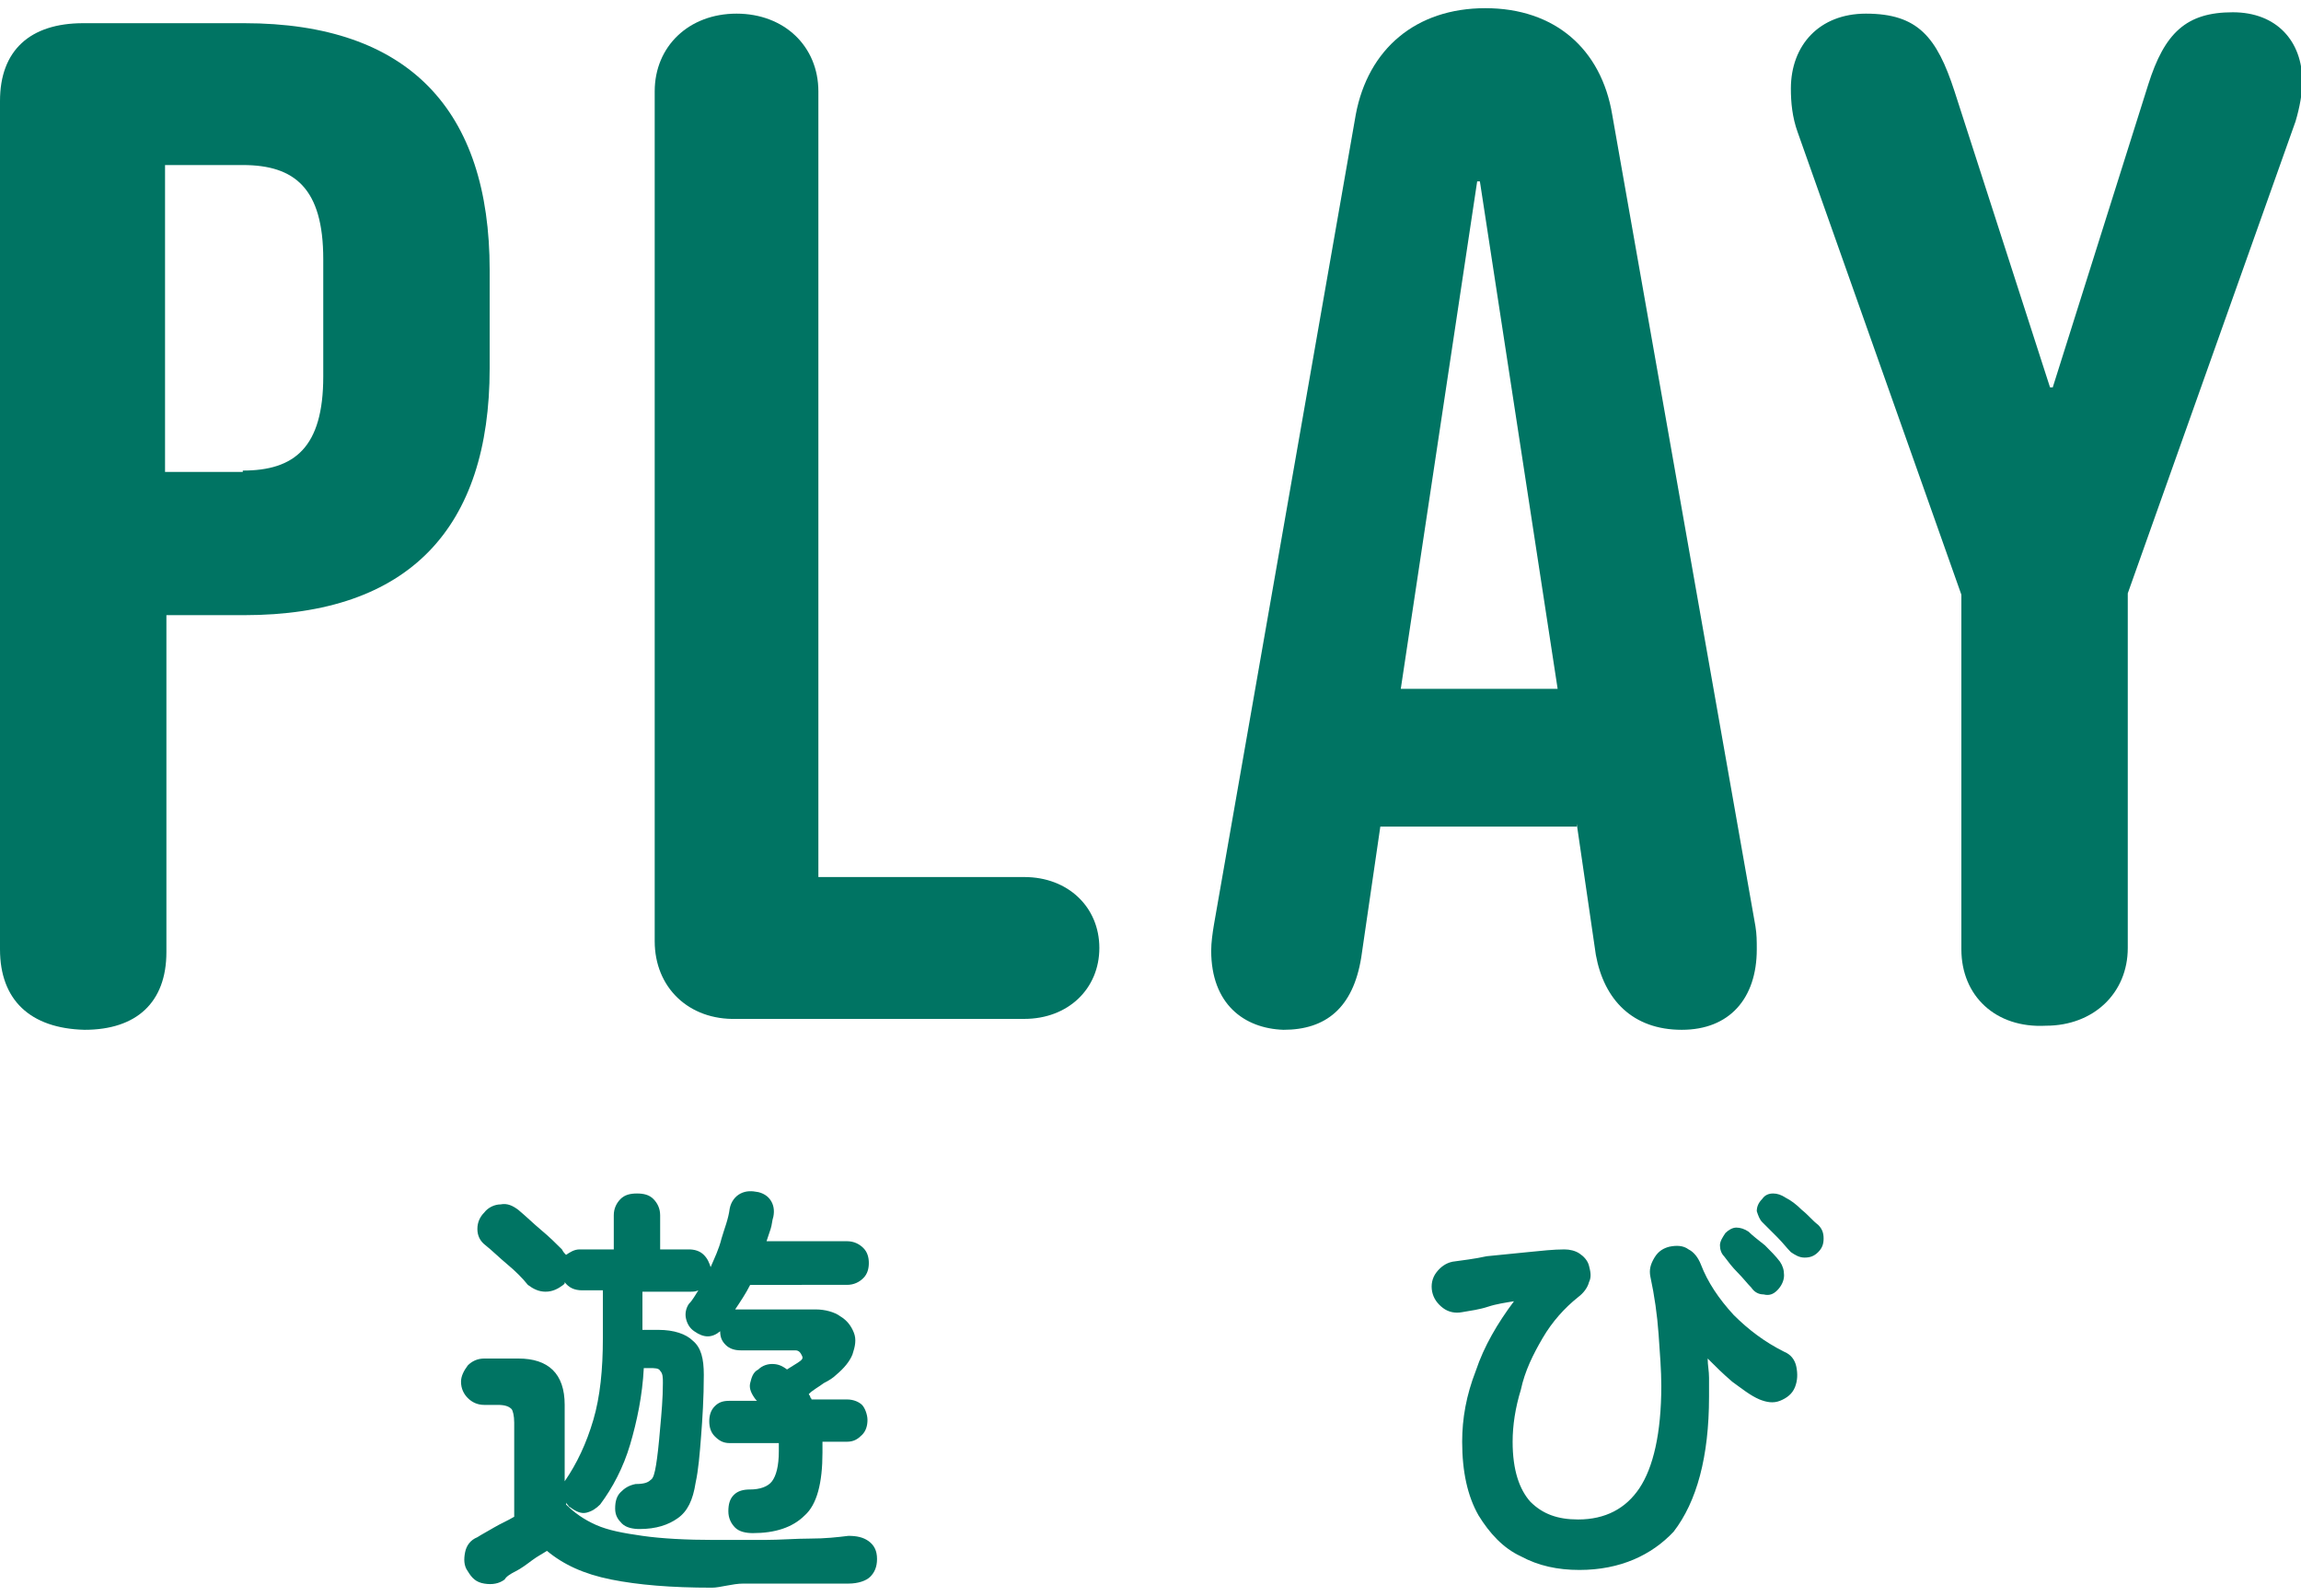
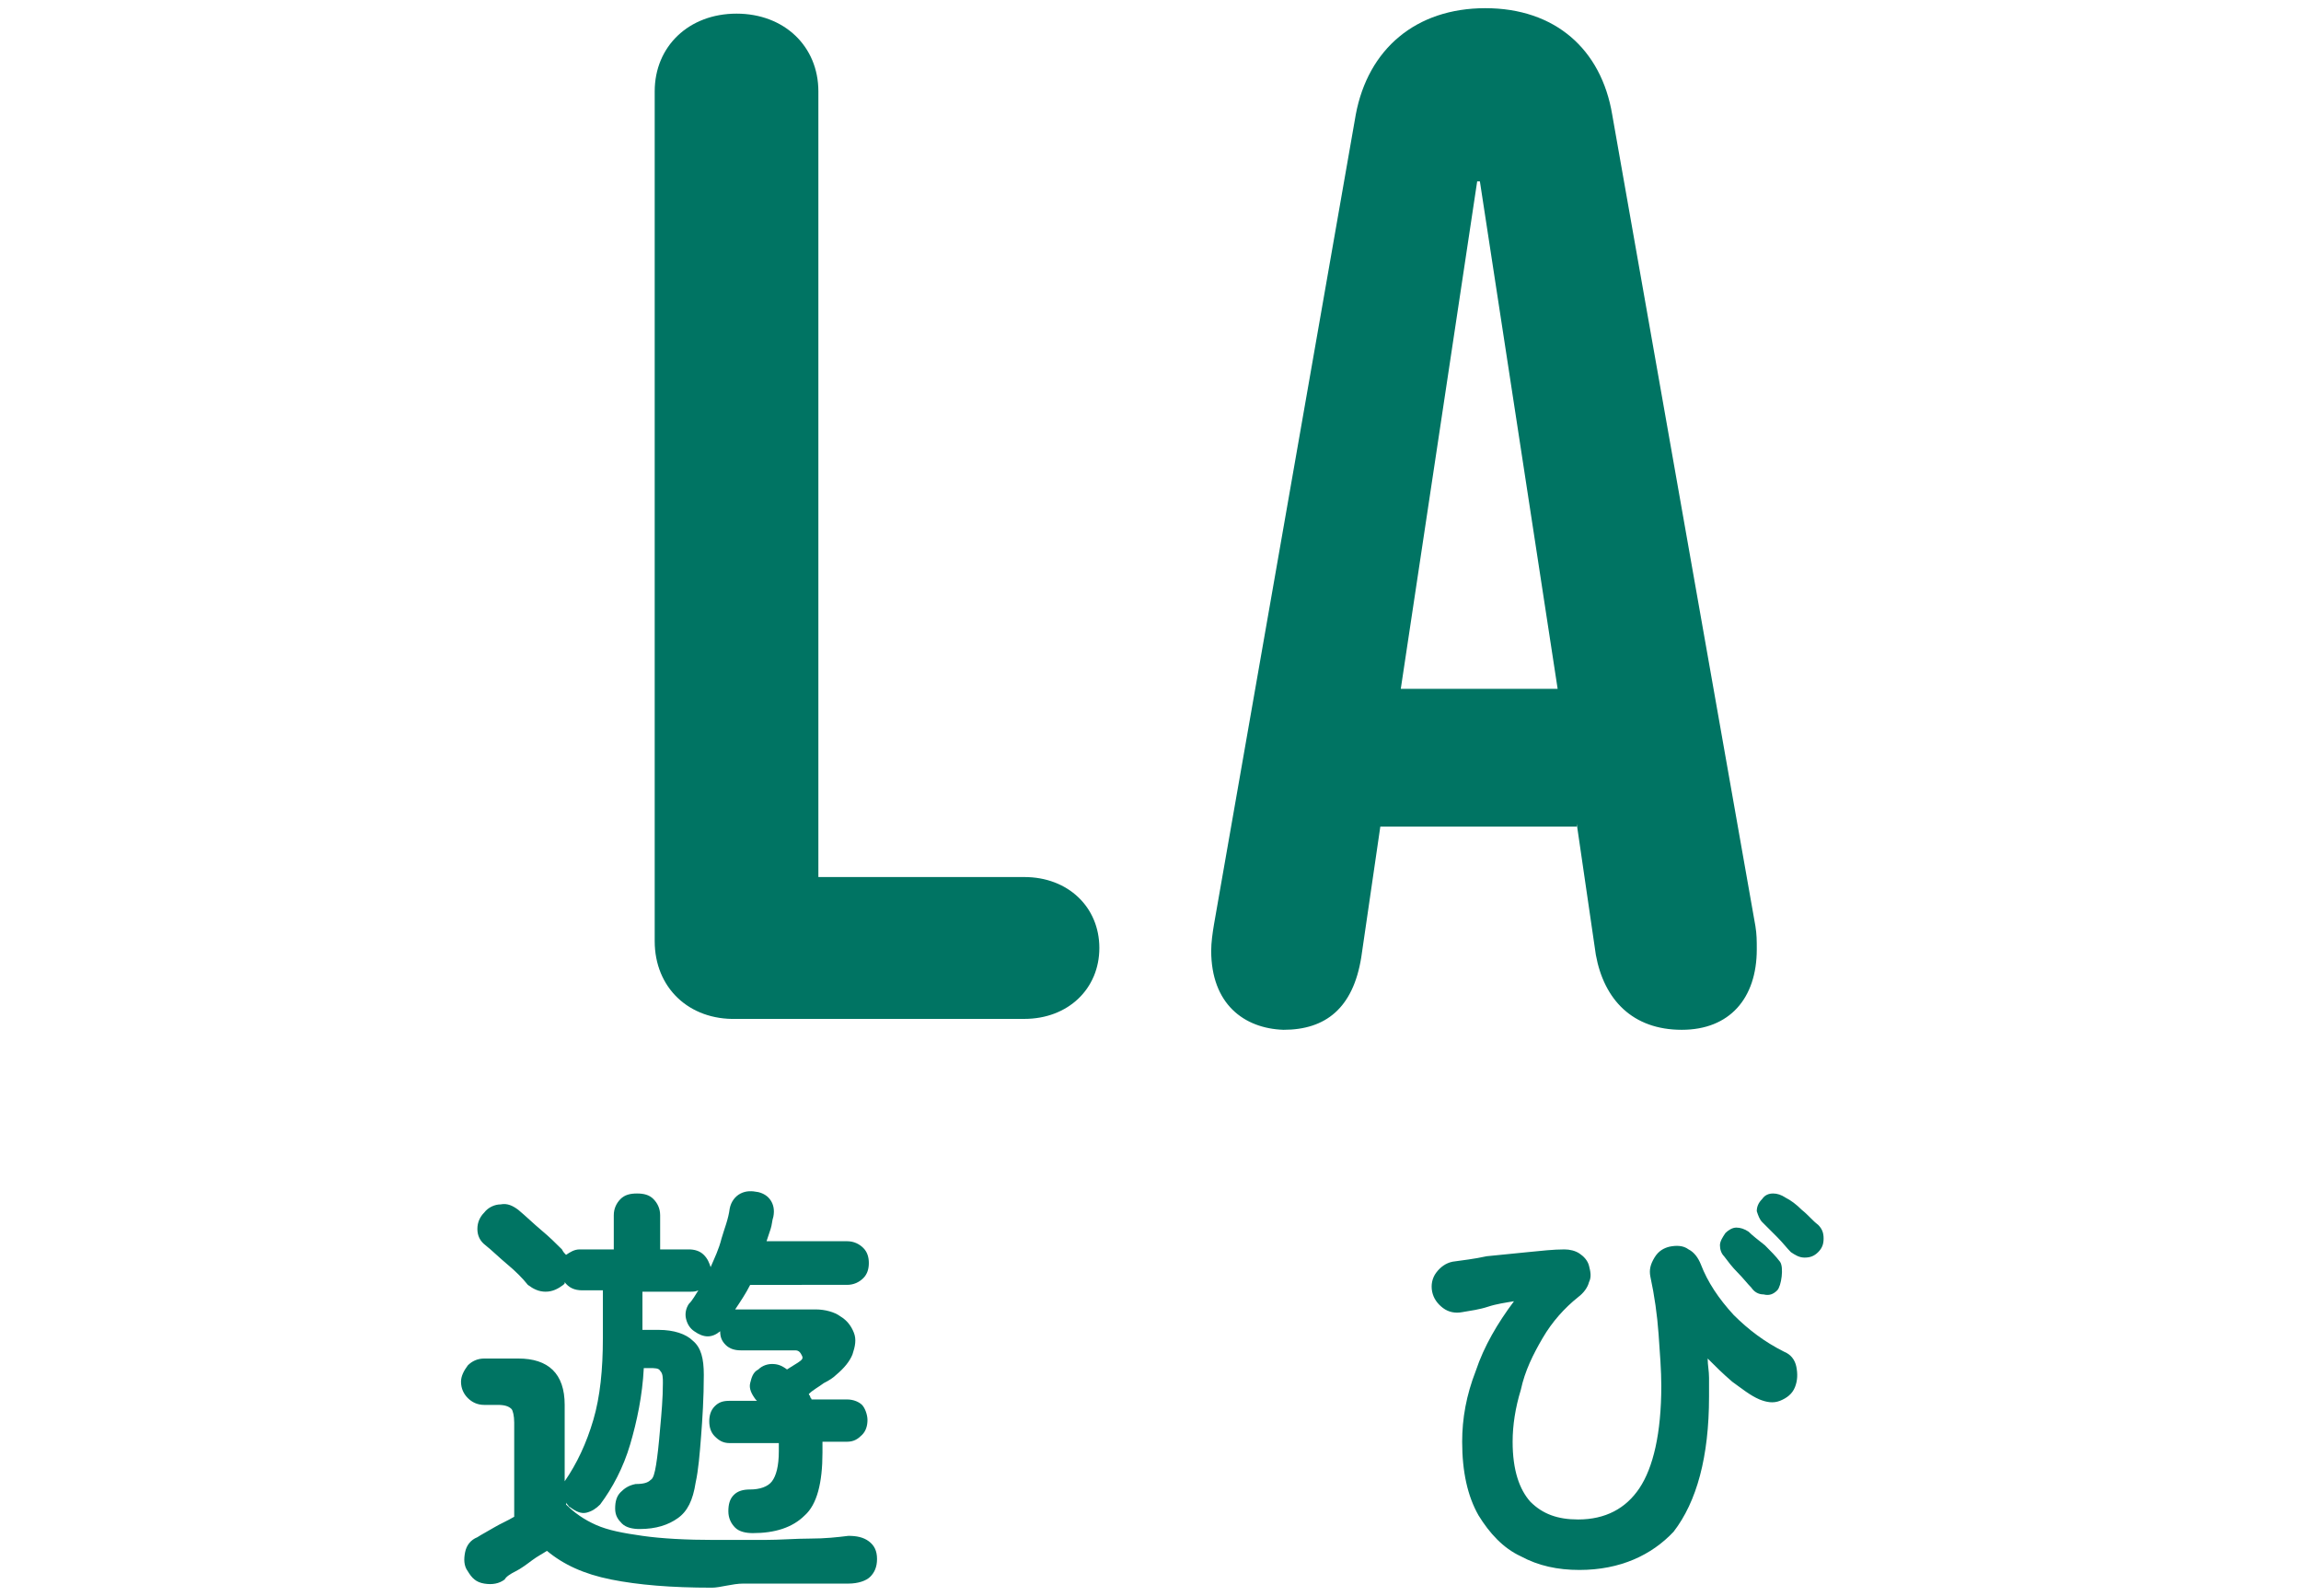
<svg xmlns="http://www.w3.org/2000/svg" version="1.1" id="レイヤー_1" x="0px" y="0px" viewBox="0 0 168.7 117" style="enable-background:new 0 0 168.7 117;" xml:space="preserve">
  <style type="text/css">
	.ドロップシャドウ{fill:none;}
	.光彩_x0020_外側_x0020_5_x0020_pt{fill:none;}
	.青のネオン{fill:none;stroke:#8AACDA;stroke-width:7;stroke-linecap:round;stroke-linejoin:round;}
	.クロムハイライト{fill:url(#SVGID_1_);stroke:#FFFFFF;stroke-width:0.363;stroke-miterlimit:1;}
	.ジャイブ_GS{fill:#FFDD00;}
	.Alyssa_GS{fill:#A6D0E4;}
	.st0{fill:#007463;}
</style>
  <linearGradient id="SVGID_1_" gradientUnits="userSpaceOnUse" x1="84.369" y1="0" x2="84.369" y2="-1">
    <stop offset="0" style="stop-color:#656565" />
    <stop offset="0.618" style="stop-color:#1B1B1B" />
    <stop offset="0.629" style="stop-color:#545454" />
    <stop offset="0.983" style="stop-color:#3E3E3E" />
  </linearGradient>
  <g>
    <g>
-       <path class="st0" d="M0,69.6V7.4c0-3.7,2.2-5.7,6.1-5.7h11.8c12.1,0,18,6.4,18,18.1v7.2c0,11.7-5.9,18.1-18,18.1h-5.7v24.7    c0,3.7-2.2,5.7-6,5.7C2.2,75.4,0,73.3,0,69.6z M17.8,34.5c3.8,0,5.9-1.7,5.9-6.9V19c0-5.2-2.1-6.9-5.9-6.9h-5.7v22.5H17.8z" />
      <path class="st0" d="M48,69V6.7C48,3.4,50.5,1,54,1c3.5,0,6,2.4,6,5.7v57.6h15.1c3.2,0,5.5,2.2,5.5,5.2c0,3-2.3,5.2-5.5,5.2H54    C50.5,74.8,48,72.4,48,69z" />
      <path class="st0" d="M88.8,69.7c0-0.6,0.1-1.3,0.2-1.9L99.4,8.4c0.9-4.8,4.4-7.8,9.5-7.8c5.1,0,8.5,3,9.3,7.8l10.5,59.5    c0.1,0.6,0.1,1.1,0.1,1.7c0,3.6-2,5.9-5.5,5.9c-3.6,0-5.7-2.2-6.3-5.5l-1.4-9.6v0.2h-14.4l-1.4,9.6c-0.6,3.7-2.6,5.3-5.7,5.3    C91.2,75.4,88.8,73.6,88.8,69.7z M114.2,50.5l-5.7-37.2h-0.2l-5.6,37.2H114.2z" />
-       <path class="st0" d="M143.8,69.6v-26l-12-33.9c-0.4-1.1-0.5-2.2-0.5-3.2c0-3.2,2.1-5.5,5.5-5.5c3.8,0,5.2,1.7,6.5,5.7l7,21.7h0.2    l7-22.2c1.2-3.8,2.8-5.3,6.2-5.3c3.2,0,5.1,2.1,5.1,5.1c0,0.8-0.2,1.9-0.5,2.9l-12.3,34.6v26c0,3.3-2.5,5.7-6,5.7    C146.3,75.4,143.8,73,143.8,69.6z" />
    </g>
    <g>
      <path class="st0" d="M52.2,116.4c-3,0-5.4-0.2-7.4-0.6c-2-0.4-3.5-1.1-4.7-2.1c-0.3,0.2-0.7,0.4-1.1,0.7c-0.4,0.3-0.8,0.6-1.2,0.8    s-0.7,0.4-0.8,0.6c-0.4,0.3-0.9,0.4-1.5,0.3s-0.9-0.4-1.2-0.9c-0.3-0.4-0.3-0.9-0.2-1.4c0.1-0.5,0.4-0.9,0.9-1.1    c0.3-0.2,0.7-0.4,1.2-0.7c0.5-0.3,1-0.5,1.5-0.8v-6.9c0-0.5-0.1-0.9-0.2-1c-0.2-0.2-0.5-0.3-1-0.3h-1c-0.5,0-0.9-0.2-1.2-0.5    c-0.3-0.3-0.5-0.7-0.5-1.2c0-0.4,0.2-0.8,0.5-1.2c0.3-0.3,0.7-0.5,1.2-0.5H38c2.2,0,3.4,1.1,3.4,3.4v5.7l0-0.1    c0.9-1.3,1.6-2.8,2.1-4.5s0.7-3.7,0.7-6v-3.5h-1.5c-0.6,0-1-0.2-1.3-0.6c0,0,0,0,0,0.1c0,0,0,0-0.1,0.1c-0.4,0.3-0.8,0.5-1.3,0.5    c-0.5,0-0.9-0.2-1.3-0.5c-0.4-0.5-0.9-1-1.5-1.5s-1.1-1-1.6-1.4C35.2,91,35,90.6,35,90.1s0.2-0.9,0.5-1.2c0.3-0.4,0.8-0.6,1.2-0.6    c0.5-0.1,0.9,0.1,1.3,0.4c0.6,0.5,1.1,1,1.7,1.5s1.1,1,1.5,1.4c0.1,0.2,0.2,0.3,0.3,0.4c0.3-0.2,0.6-0.4,1-0.4h2.5v-2.5    c0-0.5,0.2-0.9,0.5-1.2s0.7-0.4,1.2-0.4c0.5,0,0.9,0.1,1.2,0.4c0.3,0.3,0.5,0.7,0.5,1.2v2.5h2.1c0.4,0,0.8,0.1,1.1,0.4    s0.4,0.6,0.5,0.9c0.3-0.7,0.6-1.3,0.8-2.1c0.2-0.7,0.5-1.4,0.6-2.2c0.1-0.5,0.4-0.9,0.8-1.1c0.4-0.2,0.8-0.2,1.3-0.1    c0.4,0.1,0.7,0.3,0.9,0.6c0.2,0.3,0.3,0.7,0.2,1.2c-0.1,0.3-0.1,0.6-0.2,0.9c-0.1,0.3-0.2,0.6-0.3,0.9h5.9c0.5,0,0.9,0.2,1.2,0.5    c0.3,0.3,0.4,0.7,0.4,1.1c0,0.4-0.1,0.8-0.4,1.1s-0.7,0.5-1.2,0.5H55c-0.3,0.6-0.7,1.2-1.1,1.8c0.1,0,0.1,0,0.2,0    c0.1,0,0.1,0,0.2,0h5.5c0.7,0,1.4,0.2,1.8,0.5c0.5,0.3,0.8,0.7,1,1.2c0.2,0.5,0.1,1-0.1,1.6c-0.2,0.5-0.6,1-1.2,1.5    c-0.2,0.2-0.5,0.4-0.9,0.6c-0.4,0.3-0.8,0.5-1.1,0.8c0,0.1,0.1,0.1,0.1,0.2c0,0.1,0.1,0.1,0.1,0.2h2.6c0.5,0,0.9,0.2,1.1,0.4    s0.4,0.7,0.4,1.1c0,0.4-0.1,0.8-0.4,1.1c-0.3,0.3-0.6,0.5-1.1,0.5h-1.8c0,0.1,0,0.2,0,0.4c0,0.1,0,0.3,0,0.4    c0,2.2-0.4,3.8-1.3,4.6c-0.9,0.9-2.2,1.3-3.8,1.3c-0.5,0-1-0.1-1.3-0.4c-0.3-0.3-0.5-0.7-0.5-1.2c0-0.5,0.1-0.9,0.4-1.2    c0.3-0.3,0.7-0.4,1.2-0.4c0.7,0,1.3-0.2,1.6-0.6c0.3-0.4,0.5-1.1,0.5-2.2c0-0.1,0-0.2,0-0.3s0-0.2,0-0.3h-3.6    c-0.5,0-0.8-0.2-1.1-0.5c-0.3-0.3-0.4-0.7-0.4-1.1c0-0.4,0.1-0.8,0.4-1.1s0.6-0.4,1.1-0.4h2l-0.1-0.1c-0.3-0.4-0.5-0.8-0.4-1.2    s0.2-0.8,0.6-1c0.3-0.3,0.7-0.4,1-0.4c0.4,0,0.7,0.1,1.1,0.4l0.8-0.5c0.3-0.2,0.4-0.3,0.3-0.5S58.6,99,58.3,99h-4    c-0.4,0-0.8-0.1-1.1-0.4c-0.3-0.3-0.4-0.6-0.4-1c-0.6,0.5-1.2,0.5-1.9,0c-0.3-0.2-0.5-0.5-0.6-0.9c-0.1-0.4,0-0.8,0.2-1.1    c0.3-0.3,0.5-0.7,0.7-1c-0.2,0.1-0.4,0.1-0.6,0.1h-3.5v2.8h1.2c1.1,0,2,0.3,2.5,0.8c0.6,0.5,0.8,1.3,0.8,2.5    c0,1.7-0.1,3.2-0.2,4.5c-0.1,1.3-0.2,2.5-0.4,3.4c-0.2,1.3-0.6,2.1-1.3,2.6c-0.7,0.5-1.6,0.8-2.8,0.8c-0.5,0-1-0.1-1.3-0.4    c-0.3-0.3-0.5-0.6-0.5-1.1c0-0.5,0.1-0.9,0.4-1.2c0.3-0.3,0.6-0.5,1.1-0.6c0.6,0,0.9-0.1,1.1-0.3c0.2-0.1,0.3-0.5,0.4-1.1    c0.1-0.6,0.2-1.5,0.3-2.7c0.1-1.1,0.2-2.2,0.2-3.3c0-0.4,0-0.7-0.2-0.9c-0.1-0.2-0.4-0.2-0.8-0.2h-0.4c-0.1,2-0.5,3.9-1,5.6    c-0.5,1.7-1.3,3.2-2.2,4.4c-0.3,0.3-0.6,0.5-1,0.6s-0.8-0.1-1.2-0.4c-0.1,0-0.1-0.1-0.2-0.2c-0.1-0.1-0.1-0.1-0.1-0.2v0.2    c0.6,0.6,1.3,1.1,2.2,1.5c0.9,0.4,2,0.6,3.4,0.8c1.4,0.2,3.2,0.3,5.3,0.3c1.2,0,2.4,0,3.6,0c1.2,0,2.3-0.1,3.4-0.1    c1.1,0,2-0.1,2.8-0.2c0.6,0,1.1,0.1,1.5,0.4s0.6,0.7,0.6,1.3s-0.2,1-0.5,1.3c-0.3,0.3-0.9,0.5-1.6,0.5c-0.7,0-1.5,0-2.4,0    c-0.9,0-1.8,0-2.7,0c-0.9,0-1.8,0-2.6,0S52.8,116.4,52.2,116.4z" />
-       <path class="st0" d="M115.8,115.1c-1.6,0-3-0.3-4.3-1c-1.3-0.6-2.3-1.7-3.1-3c-0.8-1.4-1.2-3.2-1.2-5.4c0-1.7,0.3-3.4,1-5.2    c0.6-1.8,1.6-3.5,2.8-5.1c-0.6,0.1-1.3,0.2-1.9,0.4s-1.3,0.3-1.9,0.4c-0.5,0.1-1,0-1.4-0.3c-0.4-0.3-0.7-0.7-0.8-1.2    c-0.1-0.5,0-1,0.3-1.4c0.3-0.4,0.7-0.7,1.2-0.8c0.7-0.1,1.6-0.2,2.5-0.4c1-0.1,2-0.2,3-0.3s1.9-0.2,2.7-0.2c0.4,0,0.8,0.1,1.1,0.3    c0.3,0.2,0.6,0.5,0.7,0.9c0.1,0.4,0.2,0.8,0,1.2c-0.1,0.4-0.4,0.8-0.8,1.1c-1,0.8-1.9,1.8-2.6,3c-0.7,1.2-1.3,2.4-1.6,3.8    c-0.4,1.3-0.6,2.6-0.6,3.8c0,2.1,0.5,3.5,1.3,4.4c0.9,0.9,2,1.3,3.5,1.3c2,0,3.5-0.8,4.5-2.3s1.6-4,1.6-7.5c0-1.1-0.1-2.4-0.2-3.8    c-0.1-1.4-0.3-2.8-0.6-4.2c-0.1-0.5,0-0.9,0.3-1.4s0.7-0.7,1.1-0.8c0.5-0.1,1-0.1,1.4,0.2c0.4,0.2,0.7,0.6,0.9,1.1    c0.5,1.3,1.3,2.5,2.4,3.7c1.1,1.1,2.3,2,3.7,2.7c0.5,0.2,0.8,0.6,0.9,1.1s0.1,1-0.1,1.5c-0.2,0.5-0.6,0.8-1.1,1    c-0.5,0.2-1,0.1-1.5-0.1c-0.7-0.3-1.3-0.8-2-1.3c-0.7-0.6-1.2-1.1-1.8-1.7c0,0.5,0.1,0.9,0.1,1.4c0,0.5,0,0.9,0,1.4    c0,4.4-0.9,7.7-2.6,9.9C121.1,114,118.8,115.1,115.8,115.1z M130.3,94.6c-0.3,0.3-0.6,0.4-1,0.3c-0.4,0-0.7-0.2-0.9-0.5    c-0.3-0.3-0.6-0.7-1-1.1c-0.4-0.4-0.7-0.8-1-1.2c-0.2-0.2-0.3-0.5-0.3-0.8c0-0.3,0.2-0.6,0.4-0.9c0.2-0.2,0.5-0.4,0.8-0.4    c0.3,0,0.6,0.1,0.9,0.3c0.3,0.3,0.7,0.6,1.2,1c0.4,0.4,0.8,0.8,1.1,1.2c0.2,0.3,0.3,0.6,0.3,1S130.6,94.3,130.3,94.6z M133.3,91.8    c-0.3,0.3-0.6,0.4-1,0.4c-0.4,0-0.7-0.2-1-0.4c-0.3-0.3-0.6-0.7-1-1.1s-0.8-0.8-1.1-1.1c-0.2-0.2-0.3-0.5-0.4-0.8    c0-0.3,0.1-0.6,0.4-0.9c0.2-0.3,0.5-0.4,0.8-0.4c0.3,0,0.6,0.1,0.9,0.3c0.4,0.2,0.8,0.5,1.2,0.9c0.5,0.4,0.8,0.8,1.2,1.1    c0.3,0.3,0.4,0.6,0.4,1S133.6,91.5,133.3,91.8z" />
+       <path class="st0" d="M115.8,115.1c-1.6,0-3-0.3-4.3-1c-1.3-0.6-2.3-1.7-3.1-3c-0.8-1.4-1.2-3.2-1.2-5.4c0-1.7,0.3-3.4,1-5.2    c0.6-1.8,1.6-3.5,2.8-5.1c-0.6,0.1-1.3,0.2-1.9,0.4s-1.3,0.3-1.9,0.4c-0.5,0.1-1,0-1.4-0.3c-0.4-0.3-0.7-0.7-0.8-1.2    c-0.1-0.5,0-1,0.3-1.4c0.3-0.4,0.7-0.7,1.2-0.8c0.7-0.1,1.6-0.2,2.5-0.4c1-0.1,2-0.2,3-0.3s1.9-0.2,2.7-0.2c0.4,0,0.8,0.1,1.1,0.3    c0.3,0.2,0.6,0.5,0.7,0.9c0.1,0.4,0.2,0.8,0,1.2c-0.1,0.4-0.4,0.8-0.8,1.1c-1,0.8-1.9,1.8-2.6,3c-0.7,1.2-1.3,2.4-1.6,3.8    c-0.4,1.3-0.6,2.6-0.6,3.8c0,2.1,0.5,3.5,1.3,4.4c0.9,0.9,2,1.3,3.5,1.3c2,0,3.5-0.8,4.5-2.3s1.6-4,1.6-7.5c0-1.1-0.1-2.4-0.2-3.8    c-0.1-1.4-0.3-2.8-0.6-4.2c-0.1-0.5,0-0.9,0.3-1.4s0.7-0.7,1.1-0.8c0.5-0.1,1-0.1,1.4,0.2c0.4,0.2,0.7,0.6,0.9,1.1    c0.5,1.3,1.3,2.5,2.4,3.7c1.1,1.1,2.3,2,3.7,2.7c0.5,0.2,0.8,0.6,0.9,1.1s0.1,1-0.1,1.5c-0.2,0.5-0.6,0.8-1.1,1    c-0.5,0.2-1,0.1-1.5-0.1c-0.7-0.3-1.3-0.8-2-1.3c-0.7-0.6-1.2-1.1-1.8-1.7c0,0.5,0.1,0.9,0.1,1.4c0,0.5,0,0.9,0,1.4    c0,4.4-0.9,7.7-2.6,9.9C121.1,114,118.8,115.1,115.8,115.1z M130.3,94.6c-0.3,0.3-0.6,0.4-1,0.3c-0.4,0-0.7-0.2-0.9-0.5    c-0.3-0.3-0.6-0.7-1-1.1c-0.4-0.4-0.7-0.8-1-1.2c-0.2-0.2-0.3-0.5-0.3-0.8c0-0.3,0.2-0.6,0.4-0.9c0.2-0.2,0.5-0.4,0.8-0.4    c0.3,0,0.6,0.1,0.9,0.3c0.3,0.3,0.7,0.6,1.2,1c0.4,0.4,0.8,0.8,1.1,1.2S130.6,94.3,130.3,94.6z M133.3,91.8    c-0.3,0.3-0.6,0.4-1,0.4c-0.4,0-0.7-0.2-1-0.4c-0.3-0.3-0.6-0.7-1-1.1s-0.8-0.8-1.1-1.1c-0.2-0.2-0.3-0.5-0.4-0.8    c0-0.3,0.1-0.6,0.4-0.9c0.2-0.3,0.5-0.4,0.8-0.4c0.3,0,0.6,0.1,0.9,0.3c0.4,0.2,0.8,0.5,1.2,0.9c0.5,0.4,0.8,0.8,1.2,1.1    c0.3,0.3,0.4,0.6,0.4,1S133.6,91.5,133.3,91.8z" />
    </g>
  </g>
</svg>